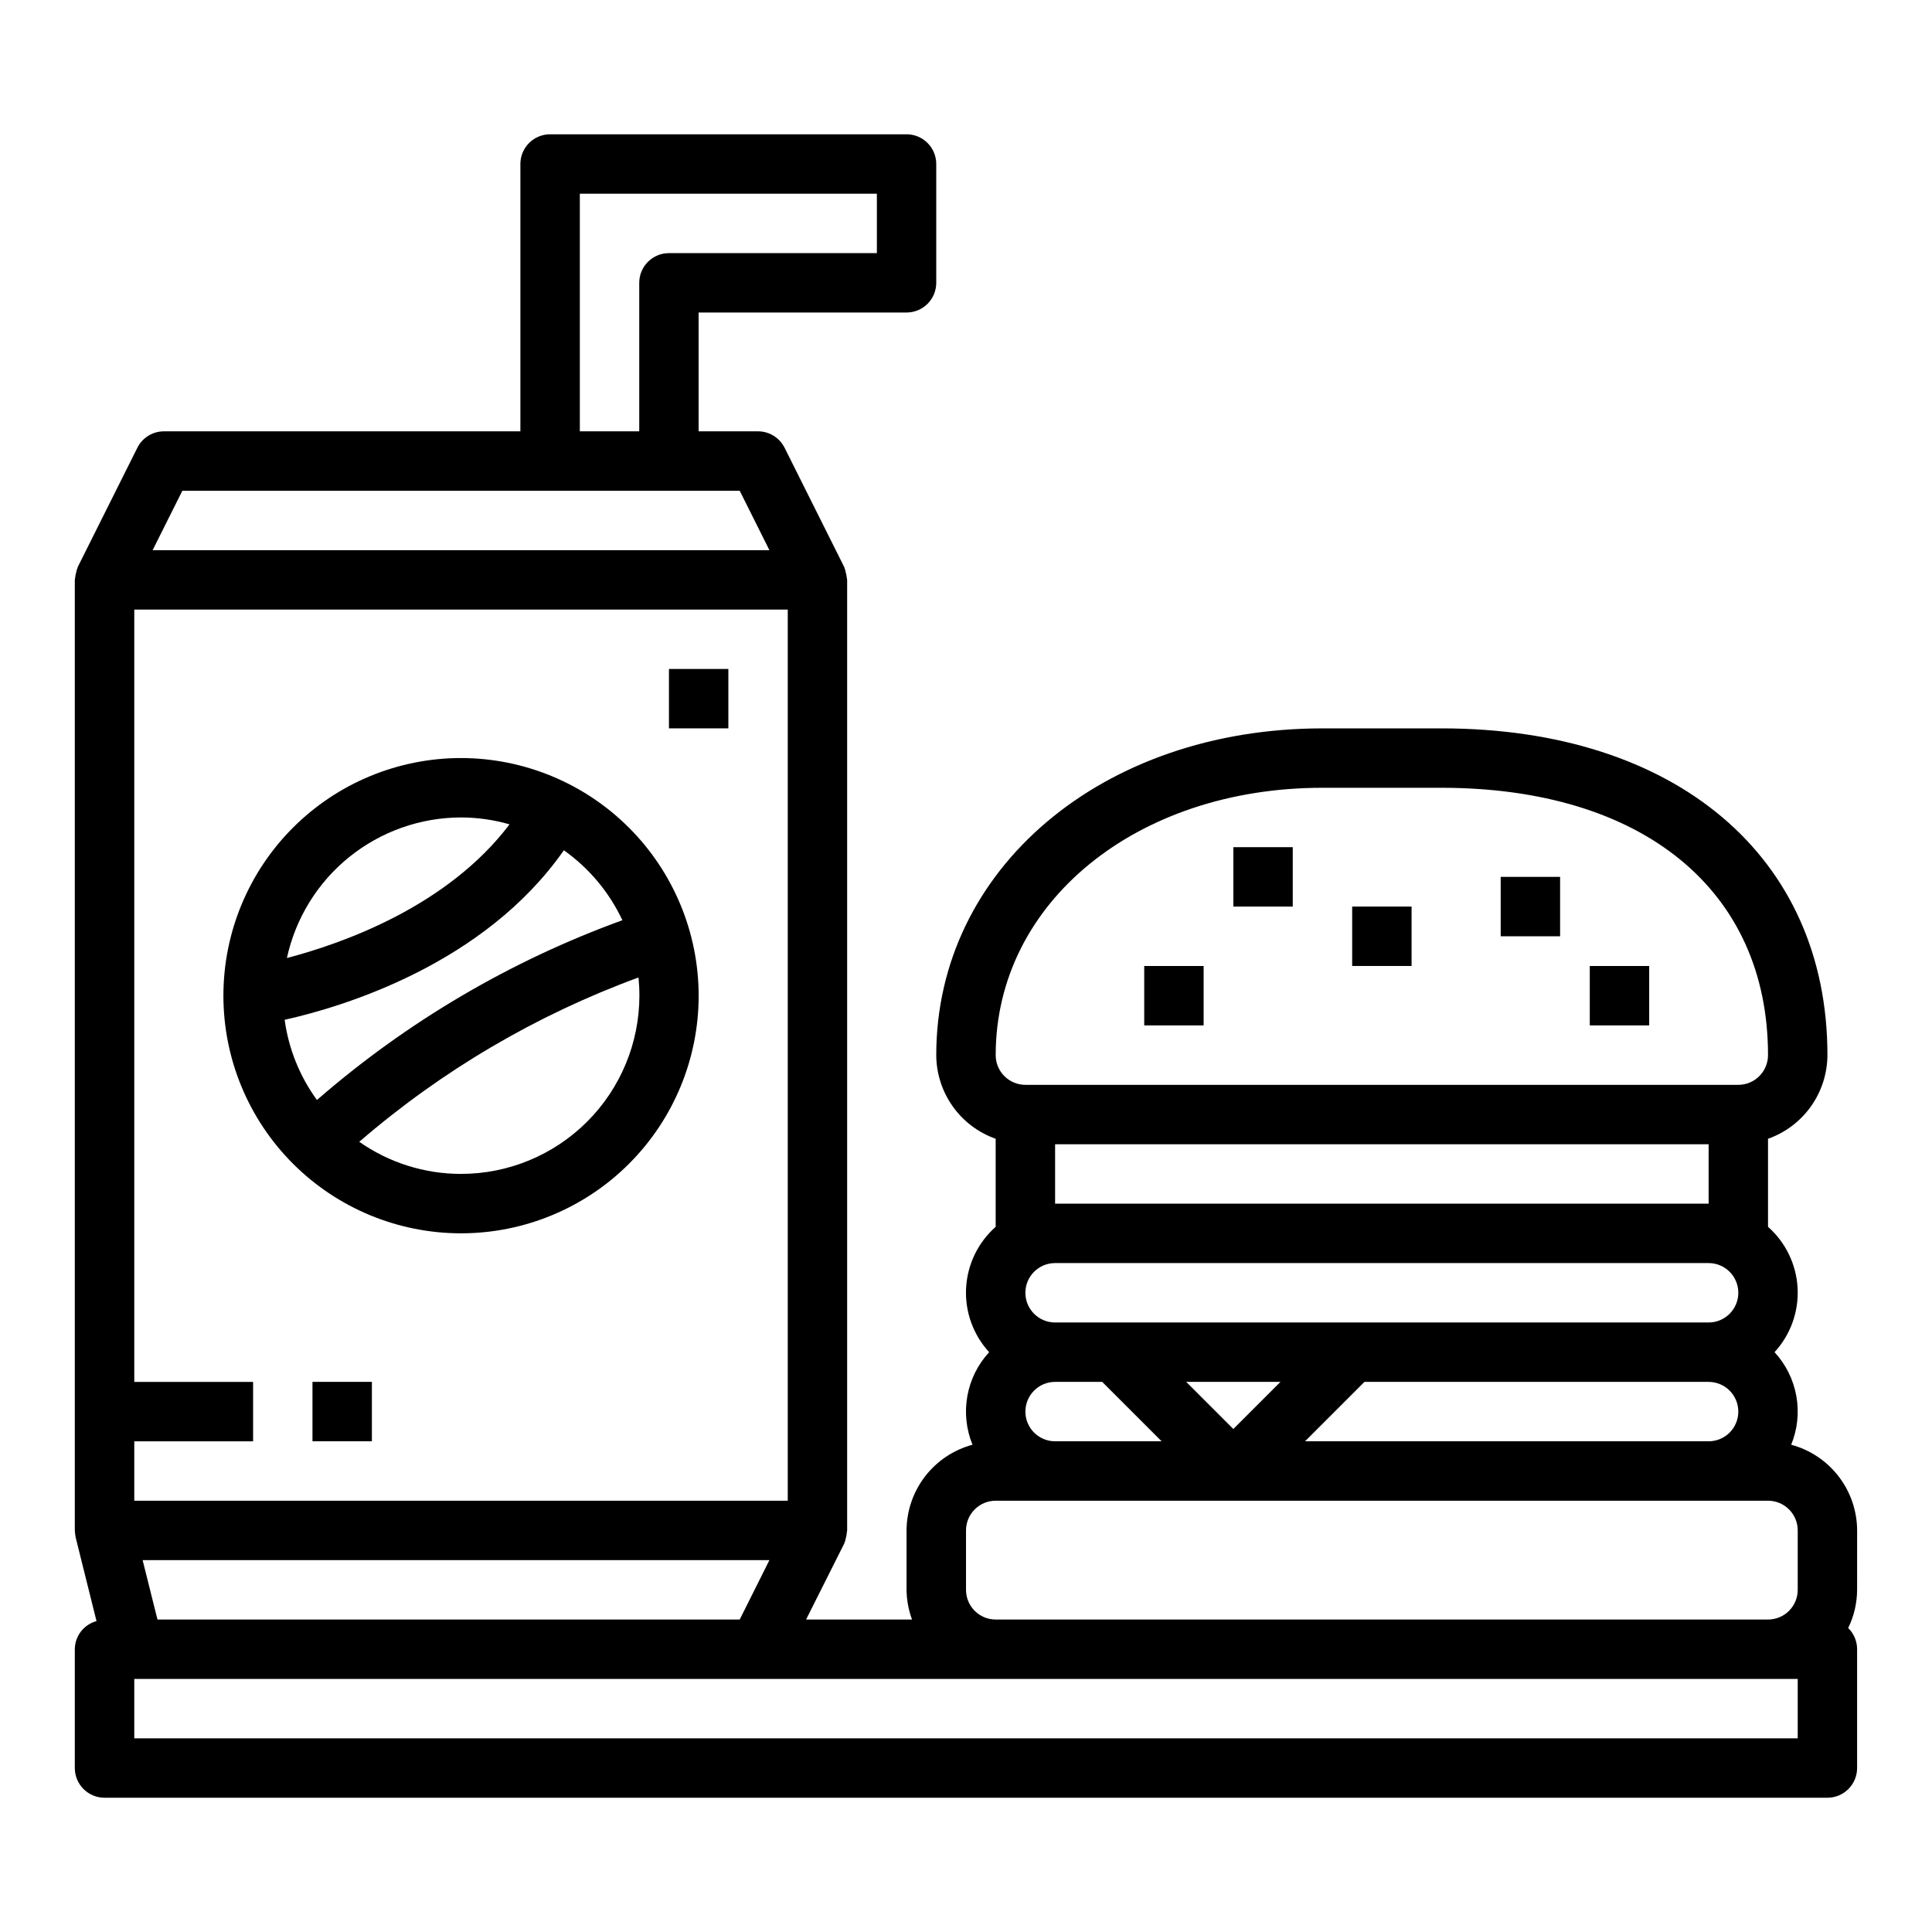
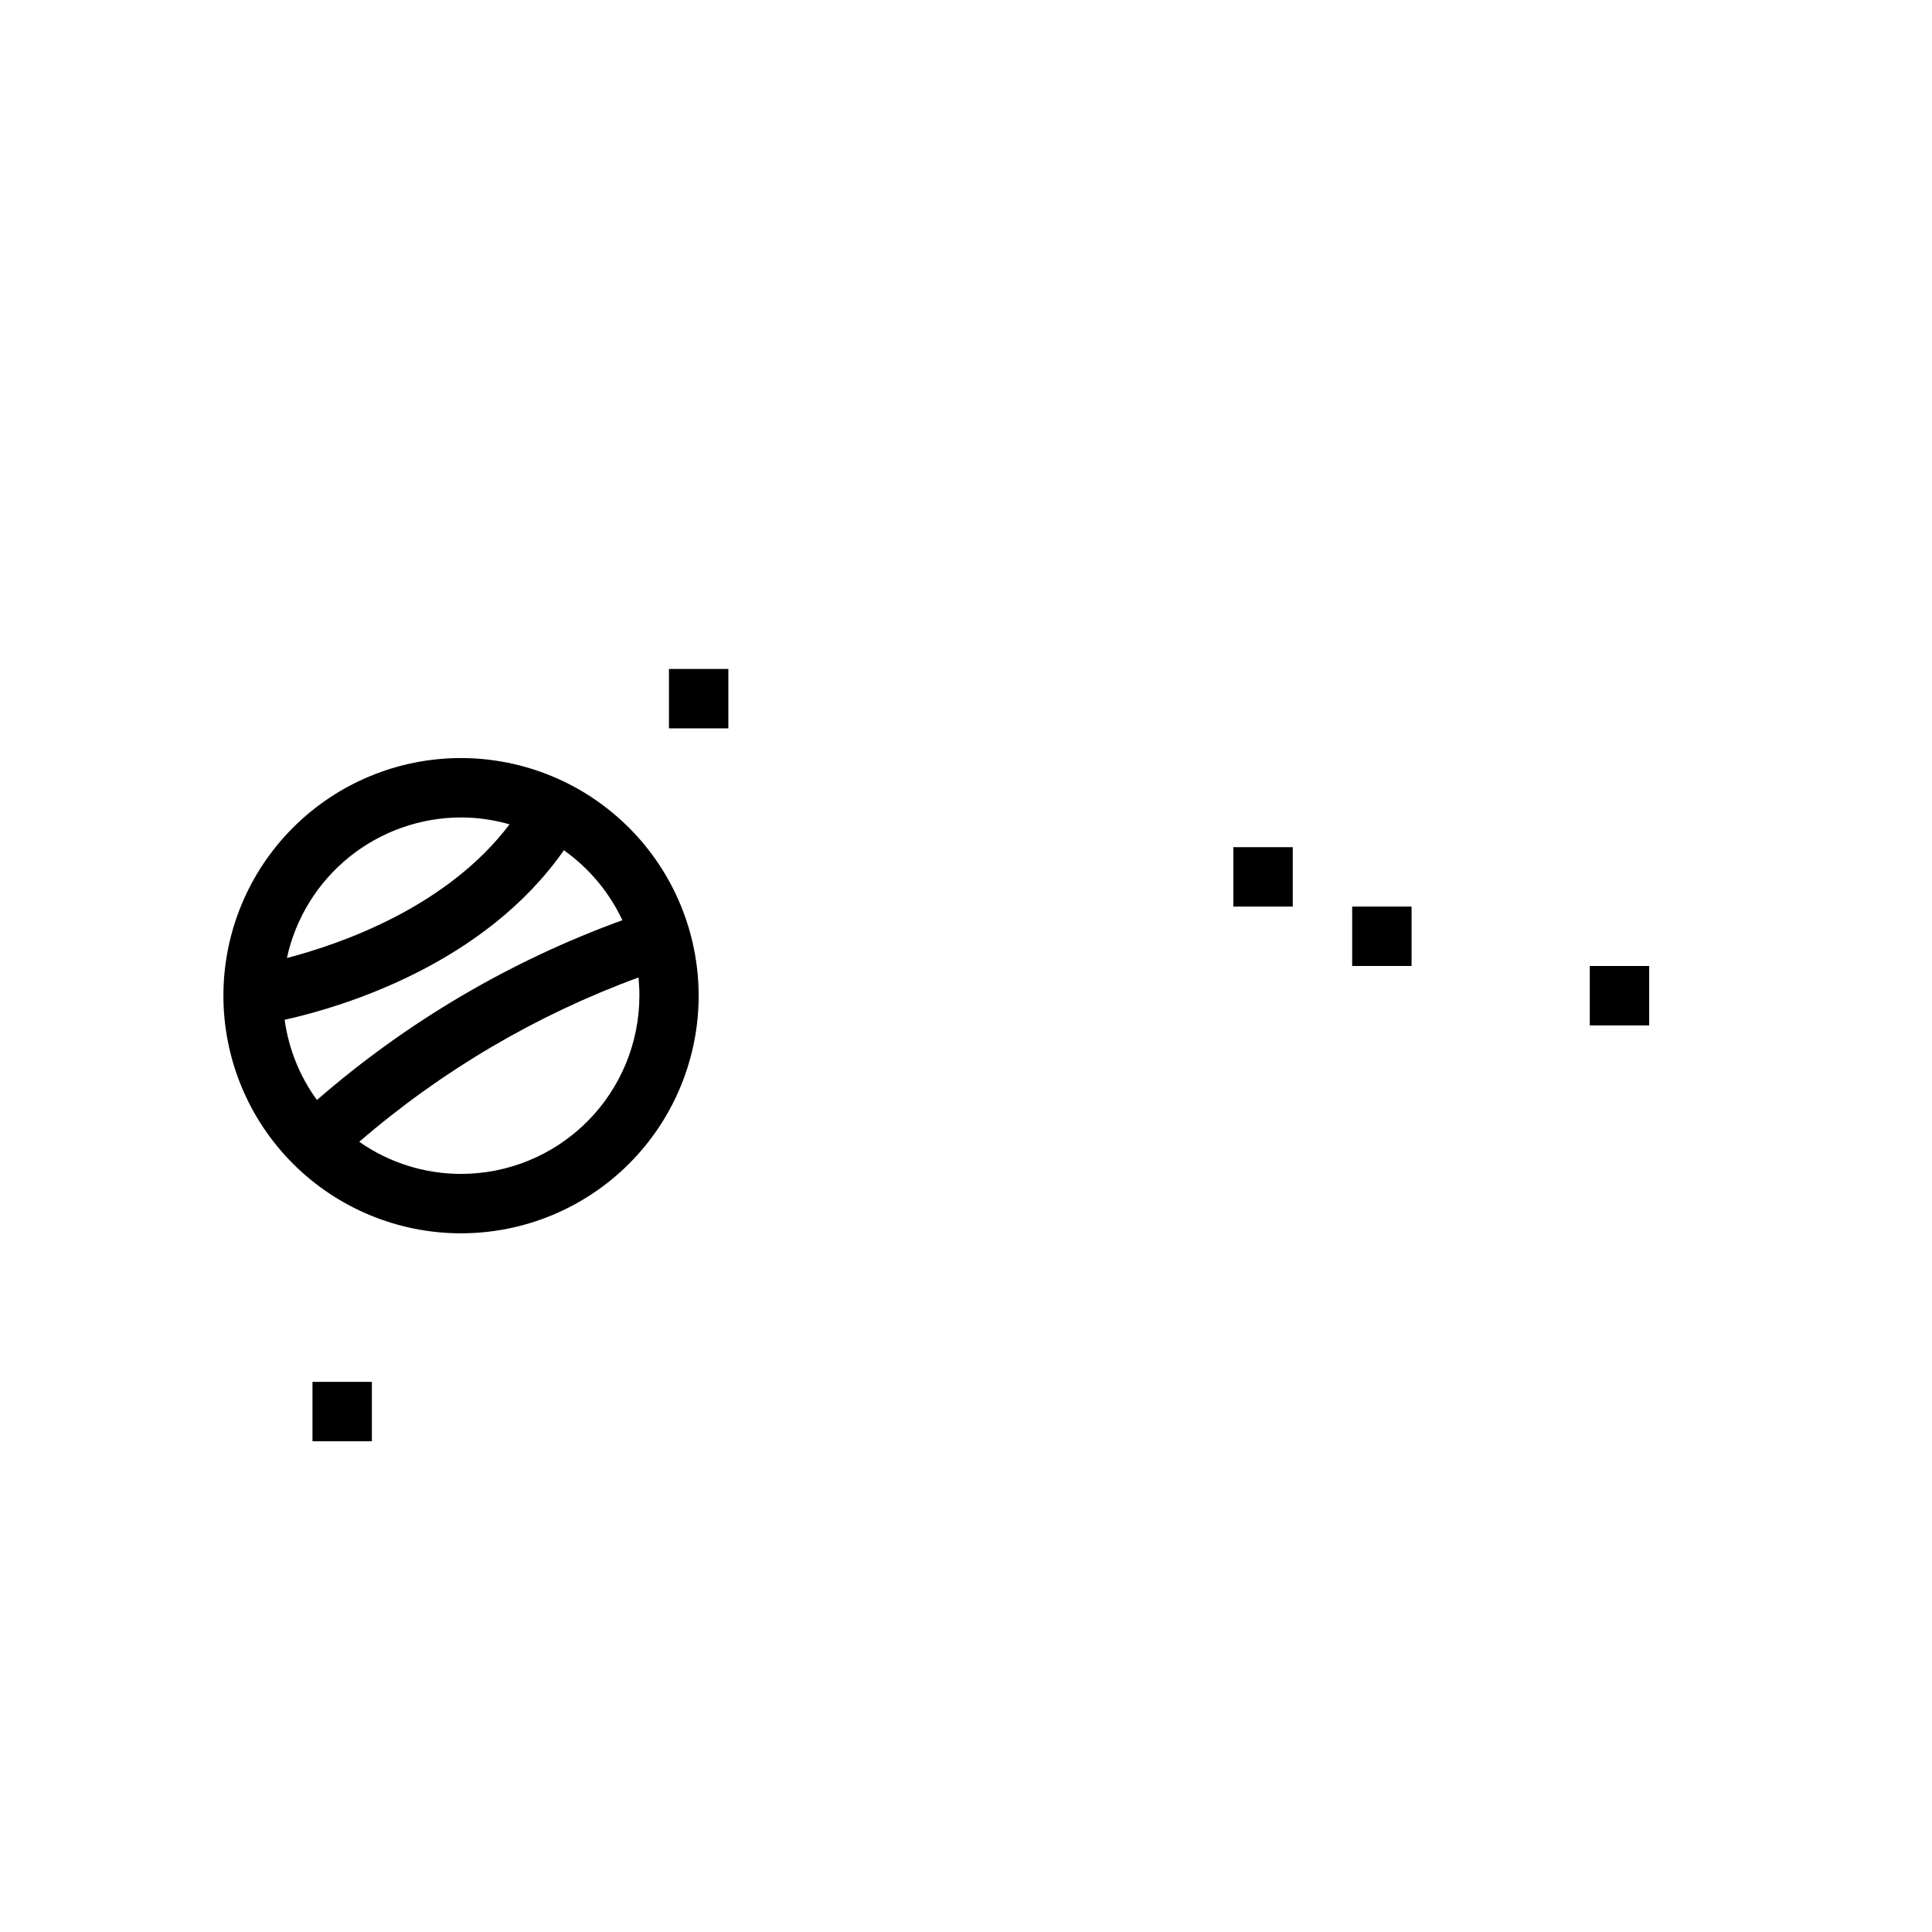
<svg xmlns="http://www.w3.org/2000/svg" fill="#000000" width="800px" height="800px" version="1.1" viewBox="144 144 512 512">
  <g>
    <path d="m226.81 510.21h15.742v15.742h-15.742z" />
    <path d="m321.28 321.28h15.742v15.742h-15.742z" />
-     <path d="m636.16 549.57c-0.023-5.176-1.746-10.203-4.902-14.305-3.156-4.102-7.574-7.051-12.574-8.398 1.672-4.086 2.144-8.562 1.363-12.906-0.777-4.344-2.781-8.375-5.773-11.621 4.234-4.609 6.434-10.727 6.109-16.973-0.328-6.25-3.152-12.105-7.84-16.25v-23.332c4.59-1.621 8.562-4.621 11.383-8.59 2.816-3.969 4.34-8.711 4.363-13.578 0-52.602-40.148-86.594-102.34-86.594l-31.492 0.004c-58.34 0-102.34 37.227-102.34 86.594v-0.004c0.023 4.867 1.547 9.609 4.363 13.578 2.816 3.969 6.793 6.969 11.383 8.59v23.332c-4.688 4.144-7.512 10-7.84 16.25-0.324 6.246 1.875 12.363 6.109 16.973-2.992 3.246-4.996 7.277-5.773 11.621-0.781 4.344-0.309 8.82 1.363 12.906-5 1.348-9.418 4.297-12.574 8.398-3.156 4.102-4.879 9.129-4.902 14.305v15.746c0.027 2.688 0.516 5.348 1.449 7.871h-28.07l10.09-20.098c0.047-0.094 0.211-0.637 0.285-0.789 0.242-0.895 0.41-1.809 0.504-2.731v-251.9c-0.109-0.918-0.289-1.824-0.543-2.711-0.07-0.172-0.234-0.715-0.285-0.789l-15.742-31.488v0.004c-1.328-2.68-4.059-4.375-7.047-4.379h-15.746v-31.488h55.105c2.09 0 4.09-0.828 5.566-2.305 1.477-1.477 2.305-3.477 2.305-5.566v-31.488c0-2.086-0.828-4.09-2.305-5.566-1.477-1.477-3.477-2.305-5.566-2.305h-94.465c-4.348 0-7.871 3.523-7.871 7.871v70.848h-94.465c-2.984 0-5.711 1.684-7.043 4.356l-15.742 31.488c-0.047 0.094-0.211 0.637-0.285 0.789v-0.004c-0.258 0.895-0.441 1.809-0.547 2.734v251.9c0.039 0.645 0.117 1.281 0.238 1.914l5.512 22.129c-3.371 0.906-5.723 3.953-5.75 7.445v31.488c0 2.09 0.832 4.09 2.309 5.566 1.477 1.477 3.477 2.305 5.566 2.305h456.58c2.086 0 4.09-0.828 5.566-2.305 1.473-1.477 2.305-3.477 2.305-5.566v-31.488c0.004-2.113-0.848-4.137-2.363-5.613 1.543-3.156 2.348-6.617 2.363-10.129zm-141.7-196.8h31.488c53.41 0 86.594 27.152 86.594 70.848 0 2.09-0.828 4.09-2.305 5.566-1.477 1.477-3.481 2.309-5.566 2.309h-188.93c-4.348 0-7.871-3.527-7.871-7.875 0-40.391 37.227-70.848 86.59-70.848zm102.34 141.7h-173.19c-4.348 0-7.871-3.523-7.871-7.871s3.523-7.871 7.871-7.871h173.19c4.348 0 7.871 3.523 7.871 7.871s-3.523 7.871-7.871 7.871zm7.871 23.617c0 2.09-0.832 4.09-2.305 5.566-1.477 1.477-3.481 2.305-5.566 2.305h-106.95l15.742-15.742h91.207c2.086 0 4.09 0.828 5.566 2.305 1.473 1.477 2.305 3.481 2.305 5.566zm-121.34-7.871-12.484 12.484-12.484-12.484zm-31.488 15.742h-28.23c-4.348 0-7.871-3.523-7.871-7.871s3.523-7.871 7.871-7.871h12.484zm-28.23-62.973v-15.746h173.19v15.742zm-125.95-267.65h78.719v15.746h-55.105c-4.348 0-7.871 3.523-7.871 7.871v39.359h-15.742zm-105.34 78.723h147.71l7.871 15.742h-163.46zm-12.738 251.9h31.488v-15.742h-31.488v-204.67h173.18v236.16h-173.18zm168.32 31.488-7.871 15.742-154.3 0.004-3.938-15.742zm272.51 47.234h-440.83v-15.746h440.83zm0-39.359c0 2.086-0.828 4.09-2.305 5.566-1.477 1.477-3.477 2.305-5.566 2.305h-204.67c-4.348 0-7.871-3.523-7.871-7.871v-15.746c0-4.348 3.523-7.871 7.871-7.871h204.67c2.09 0 4.09 0.828 5.566 2.305s2.305 3.481 2.305 5.566z" />
    <path d="m470.85 368.51h15.742v15.742h-15.742z" />
    <path d="m502.34 384.25h15.742v15.742h-15.742z" />
-     <path d="m447.23 400h15.742v15.742h-15.742z" />
    <path d="m565.31 400h15.742v15.742h-15.742z" />
-     <path d="m541.7 376.38h15.742v15.742h-15.742z" />
    <path d="m266.18 344.89c-16.703 0-32.723 6.637-44.531 18.445-11.812 11.809-18.445 27.828-18.445 44.531s6.633 32.719 18.445 44.531c11.809 11.809 27.828 18.445 44.531 18.445 16.699 0 32.719-6.637 44.527-18.445 11.812-11.812 18.445-27.828 18.445-44.531-0.016-16.695-6.656-32.703-18.465-44.512-11.805-11.805-27.812-18.445-44.508-18.465zm0 15.742c4.348 0.012 8.676 0.625 12.852 1.828-16.461 21.766-44.172 31.543-59 35.426 2.293-10.543 8.117-19.98 16.512-26.758 8.395-6.773 18.848-10.477 29.637-10.496zm-46.746 53.625c15.695-3.504 52.938-14.777 73.996-44.926 6.684 4.738 12.027 11.125 15.508 18.539-29.68 10.77-57.125 26.918-80.945 47.641-4.566-6.266-7.508-13.57-8.559-21.254zm46.746 40.84c-9.652 0.004-19.07-2.969-26.973-8.508 21.84-18.859 46.91-33.613 74-43.547 0.156 1.574 0.242 3.195 0.242 4.824-0.012 12.527-4.996 24.543-13.863 33.398-8.863 8.855-20.879 13.832-33.406 13.832z" />
  </g>
</svg>